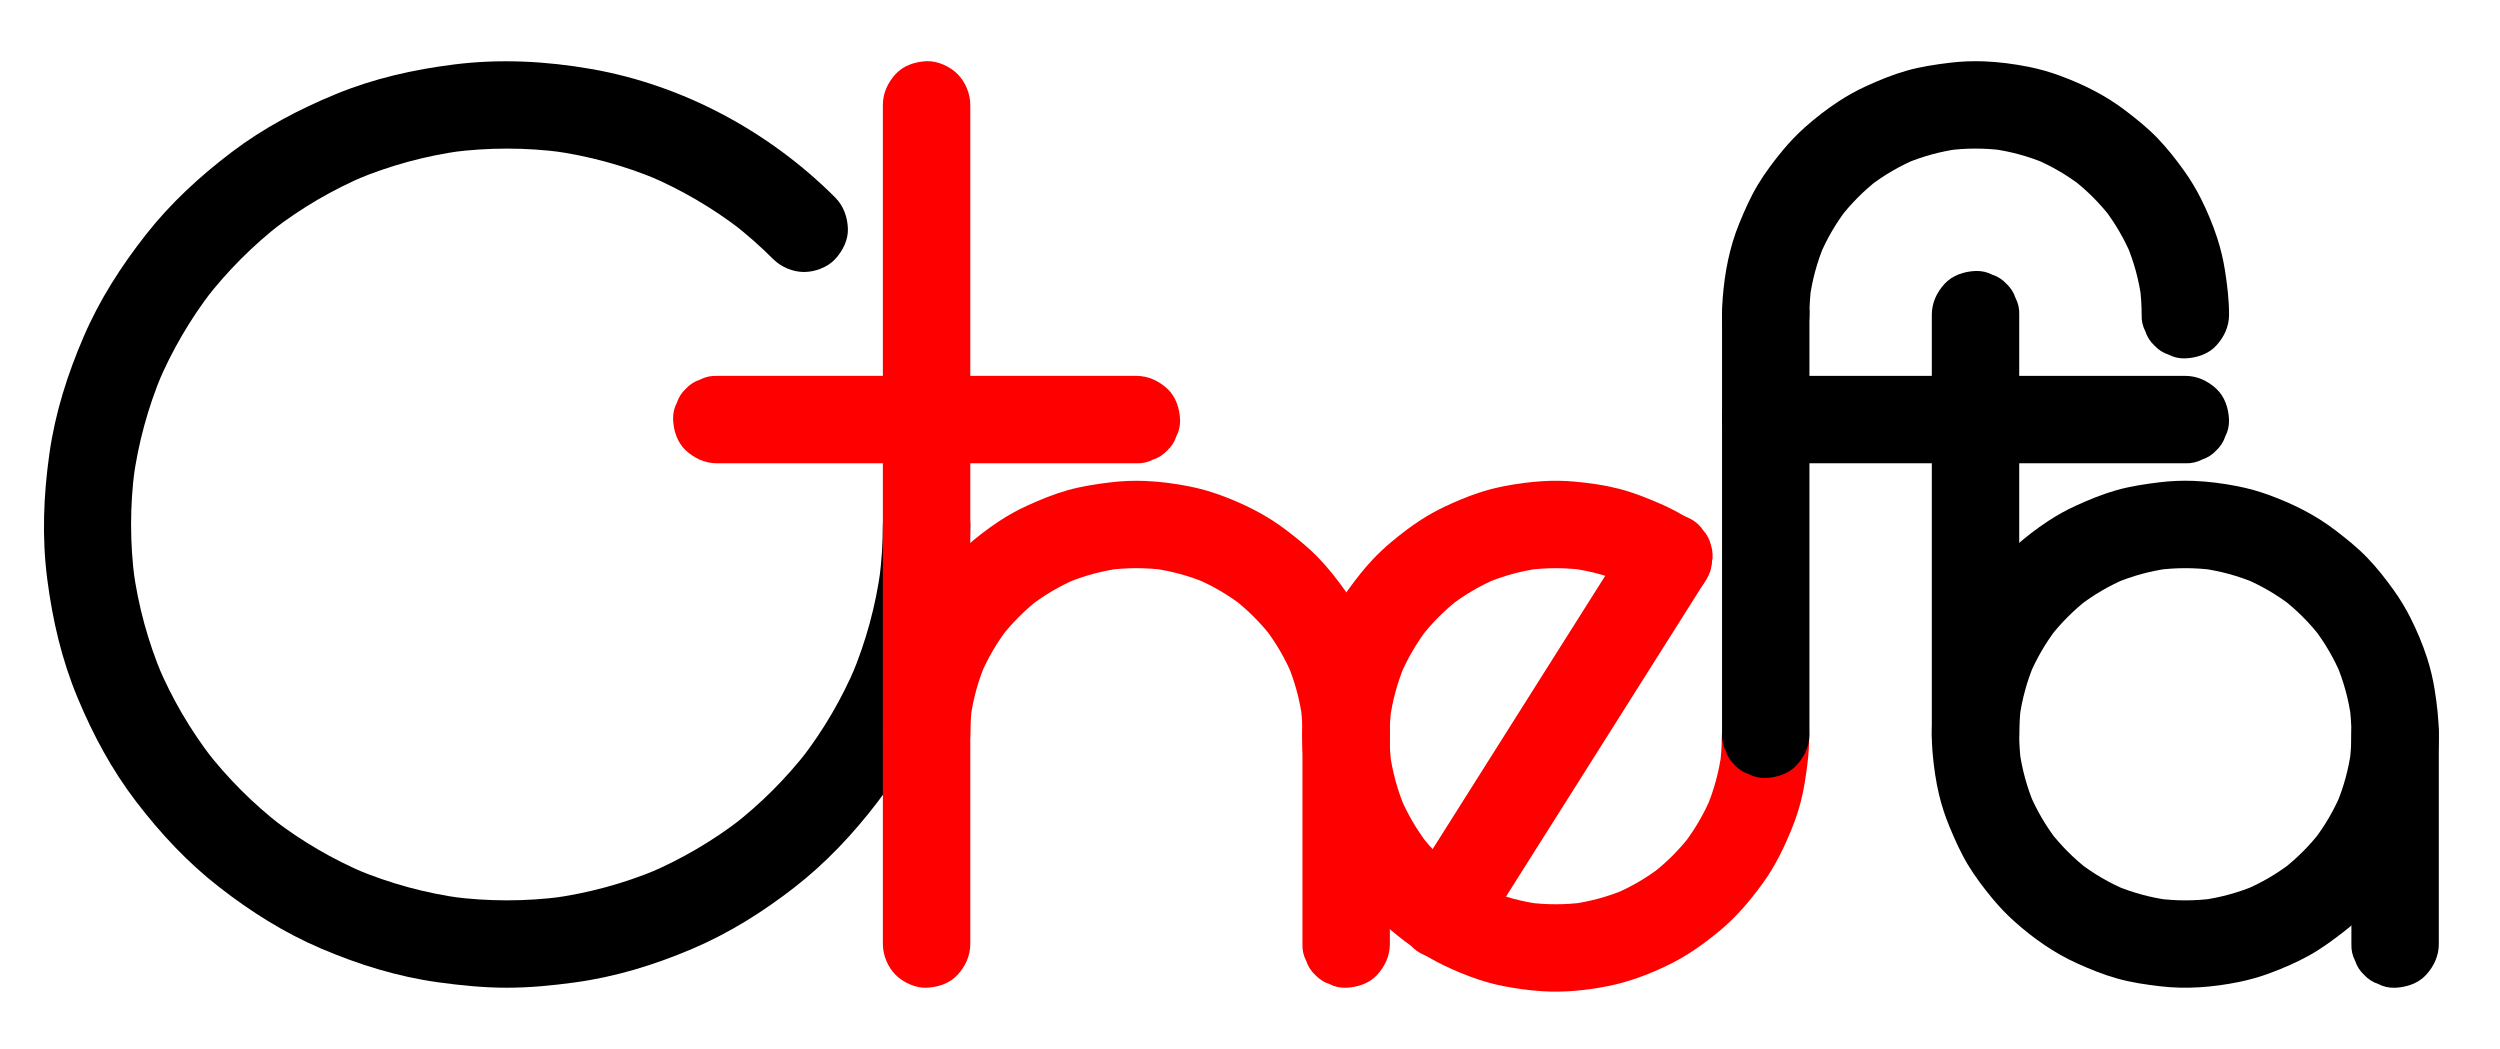
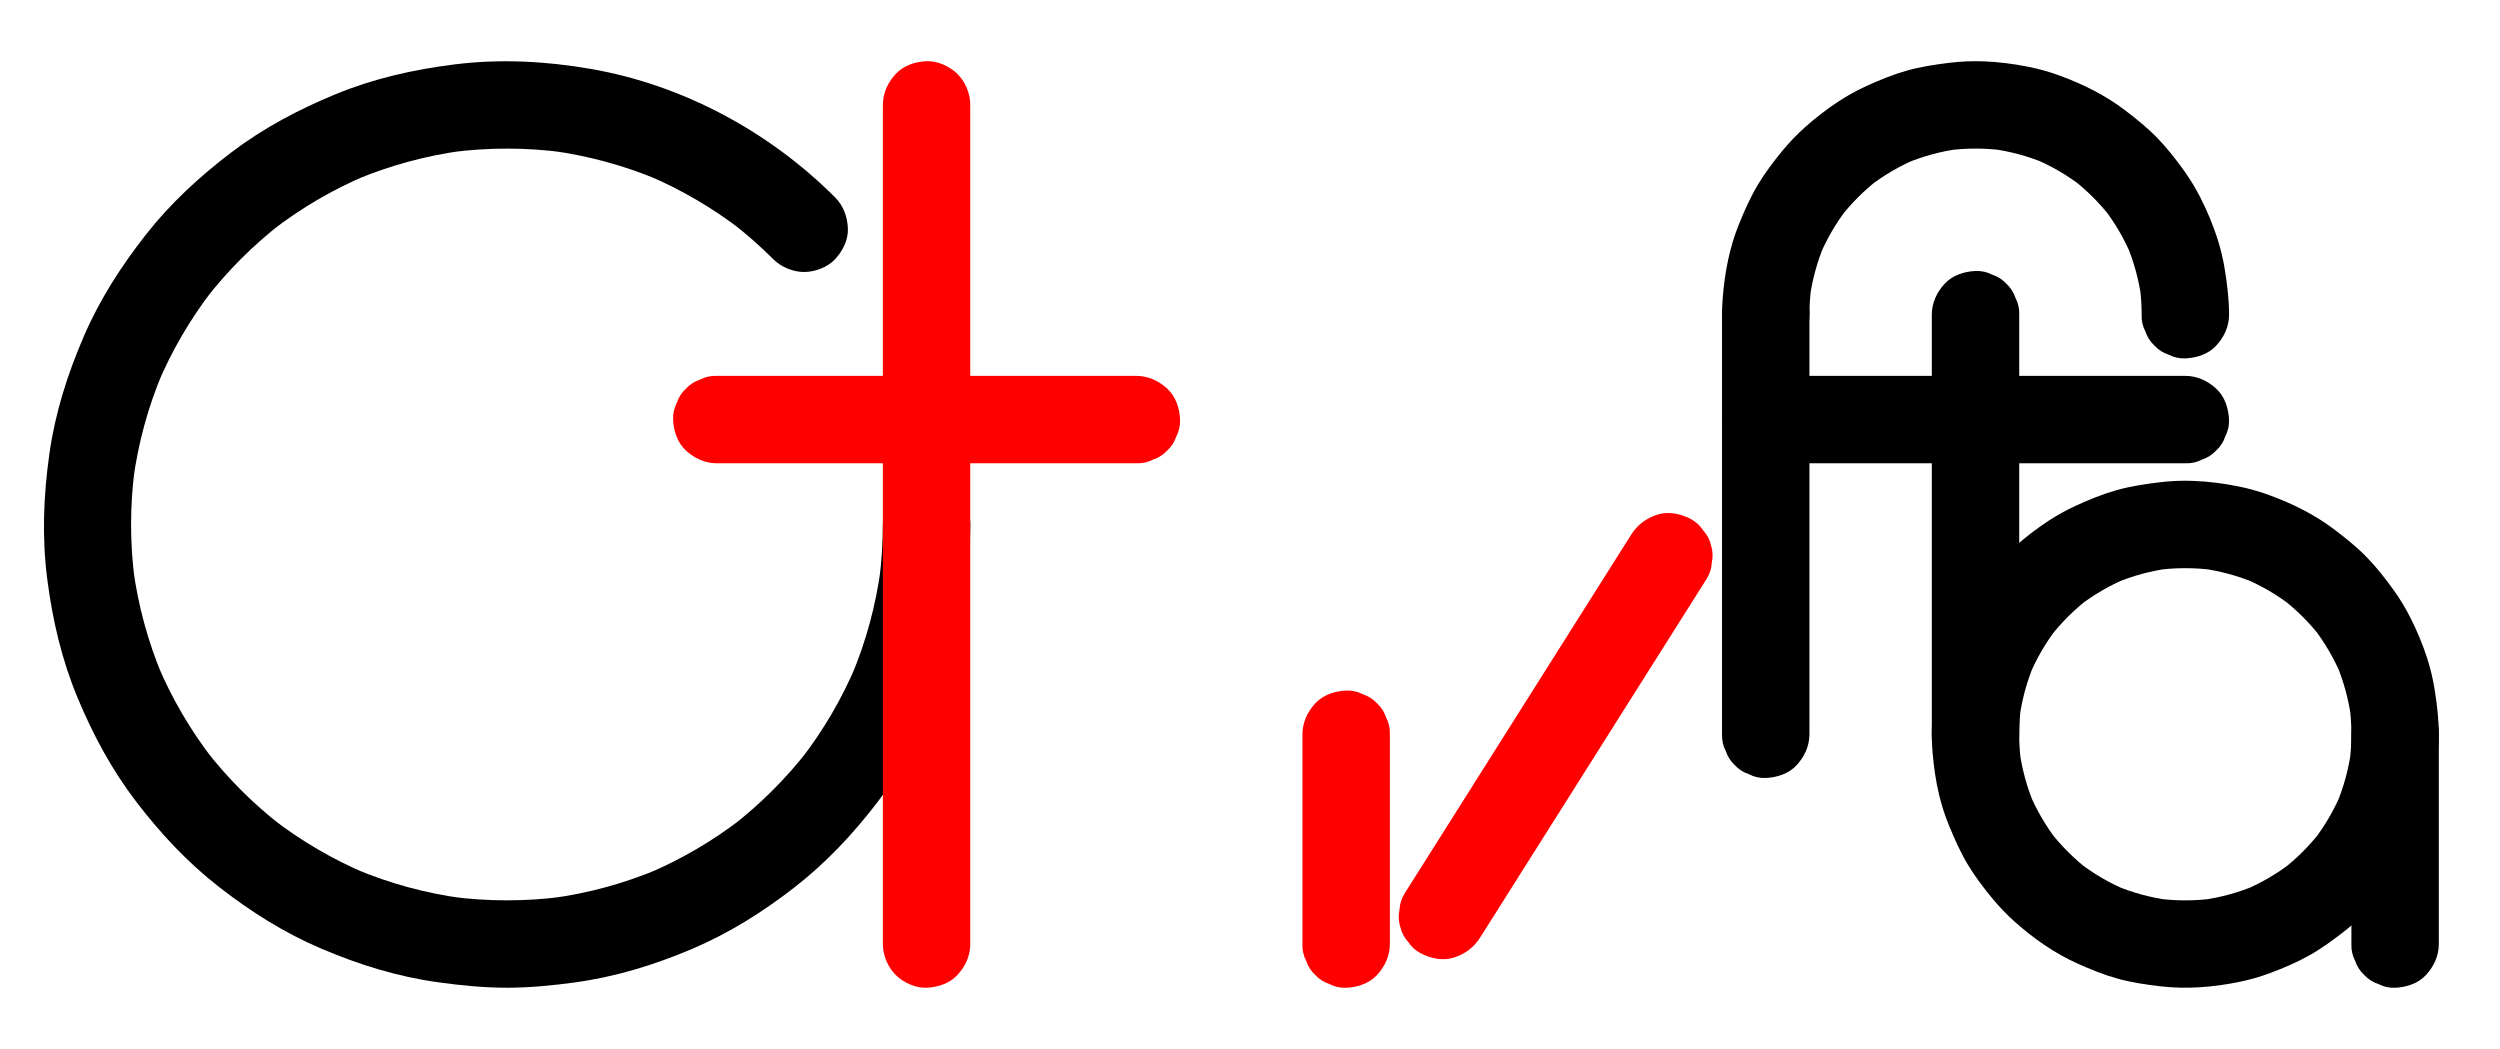
<svg xmlns="http://www.w3.org/2000/svg" id="Layer_1" x="0px" y="0px" viewBox="0 0 1287 540" style="enable-background:new 0 0 1287 540;" xml:space="preserve">
  <style type="text/css">	.st0{fill:#FF0000;}</style>
  <g>
    <g>
      <path d="M454.5,270c-0.01,9.64-0.65,19.26-1.91,28.82c0.27-1.99,0.54-3.99,0.8-5.98c-2.55,18.9-7.57,37.4-14.96,54.99   c0.76-1.79,1.51-3.58,2.27-5.37c-7.26,17.17-16.71,33.34-28.09,48.1c1.17-1.52,2.35-3.04,3.52-4.55   c-11.34,14.64-24.5,27.8-39.14,39.14c1.52-1.17,3.04-2.35,4.55-3.52c-14.77,11.37-30.94,20.83-48.1,28.09   c1.79-0.76,3.58-1.51,5.37-2.27c-17.59,7.38-36.09,12.41-54.99,14.96c1.99-0.27,3.99-0.54,5.98-0.8   c-19.12,2.52-38.52,2.52-57.64,0c1.99,0.27,3.99,0.54,5.98,0.8c-18.9-2.55-37.4-7.57-54.99-14.96c1.79,0.76,3.58,1.51,5.37,2.27   c-17.17-7.26-33.34-16.71-48.1-28.09c1.52,1.17,3.04,2.35,4.55,3.52c-14.64-11.34-27.8-24.5-39.14-39.14   c1.17,1.52,2.35,3.04,3.52,4.55c-11.37-14.77-20.83-30.94-28.09-48.1c0.76,1.79,1.51,3.58,2.27,5.37   c-7.38-17.59-12.41-36.09-14.96-54.99c0.27,1.99,0.54,3.99,0.8,5.98c-2.52-19.12-2.52-38.52,0-57.64   c-0.27,1.99-0.54,3.99-0.8,5.98c2.55-18.9,7.57-37.4,14.96-54.99c-0.76,1.79-1.51,3.58-2.27,5.37   c7.26-17.17,16.71-33.34,28.09-48.1c-1.17,1.52-2.35,3.04-3.52,4.55c11.34-14.64,24.5-27.8,39.14-39.14   c-1.52,1.17-3.04,2.35-4.55,3.52c14.77-11.37,30.94-20.83,48.1-28.09c-1.79,0.76-3.58,1.51-5.37,2.27   c17.59-7.38,36.09-12.41,54.99-14.96c-1.99,0.27-3.99,0.54-5.98,0.8c19.19-2.53,38.66-2.52,57.85,0.03   c-1.99-0.27-3.99-0.54-5.98-0.8c18.88,2.57,37.35,7.6,54.91,14.98c-1.79-0.76-3.58-1.51-5.37-2.27   c17.14,7.27,33.28,16.71,48.03,28.08c-1.52-1.17-3.04-2.35-4.55-3.52c7.39,5.73,14.41,11.92,21.03,18.54   c4.08,4.08,10.14,6.59,15.91,6.59c5.52,0,12.11-2.45,15.91-6.59c3.94-4.29,6.86-9.92,6.59-15.91c-0.27-5.97-2.28-11.6-6.59-15.91   c-33.86-33.87-78.32-57.87-125.62-66.11c-23.26-4.05-46.88-5.27-70.34-2.34c-21.04,2.63-41.5,7.23-61.15,15.33   c-19.13,7.88-37.22,17.44-53.72,29.98c-16.34,12.42-31.29,26.17-43.99,42.35c-12.74,16.24-23.79,33.42-31.97,52.41   c-8.35,19.38-14.69,39.25-17.66,60.19c-3.06,21.6-3.92,43.11-1.12,64.79c2.72,21.03,7.44,41.41,15.62,61.03   c7.96,19.1,17.62,37.1,30.23,53.56c12.49,16.31,26.31,31.14,42.55,43.79c16.3,12.7,33.53,23.61,52.58,31.73   c19.44,8.29,39.33,14.48,60.31,17.37c11.77,1.62,23.5,2.79,35.39,2.79c11.69,0,23.23-1.14,34.8-2.71   c21-2.86,40.9-8.96,60.37-17.23c19.07-8.09,36.32-18.93,52.66-31.6c16.27-12.63,30.13-27.39,42.65-43.69   c12.64-16.45,22.36-34.38,30.35-53.48c8.21-19.61,13.01-39.94,15.76-60.97c1.25-9.56,1.89-19.18,1.91-28.82   c0.01-5.76-2.52-11.84-6.59-15.91c-3.9-3.9-10.31-6.84-15.91-6.59c-5.82,0.26-11.85,2.17-15.91,6.59   C457.05,258.5,454.51,263.9,454.5,270L454.5,270z" />
    </g>
  </g>
  <g>
    <g>
      <path class="st0" d="M454.5,54c0,3.88,0,7.76,0,11.63c0,10.46,0,20.92,0,31.38c0,15.51,0,31.01,0,46.52c0,18.92,0,37.84,0,56.75   c0,20.65,0,41.3,0,61.94c0,20.98,0,41.97,0,62.95c0,19.43,0,38.87,0,58.3c0,16.48,0,32.96,0,49.44c0,11.85,0,23.7,0,35.55   c0,5.6-0.04,11.2,0,16.8c0,0.24,0,0.49,0,0.73c0,5.77,2.51,11.83,6.59,15.91c3.9,3.9,10.31,6.84,15.91,6.59   c5.82-0.26,11.85-2.17,15.91-6.59c4.04-4.4,6.59-9.81,6.59-15.91c0-3.88,0-7.76,0-11.63c0-10.46,0-20.92,0-31.38   c0-15.51,0-31.01,0-46.52c0-18.92,0-37.84,0-56.75c0-20.65,0-41.3,0-61.94c0-20.98,0-41.97,0-62.95c0-19.43,0-38.87,0-58.3   c0-16.48,0-32.96,0-49.44c0-11.85,0-23.7,0-35.55c0-5.6,0.04-11.2,0-16.8c0-0.24,0-0.49,0-0.73c0-5.77-2.51-11.83-6.59-15.91   c-3.9-3.9-10.31-6.84-15.91-6.59c-5.82,0.26-11.85,2.17-15.91,6.59C457.05,42.49,454.5,47.9,454.5,54L454.5,54z" />
    </g>
  </g>
  <g>
    <g>
-       <path class="st0" d="M499.5,378c0.01-4.87,0.33-9.74,0.97-14.57c-0.27,1.99-0.54,3.99-0.8,5.98c1.28-9.36,3.77-18.52,7.42-27.24   c-0.76,1.79-1.51,3.58-2.27,5.37c3.63-8.61,8.36-16.72,14.06-24.12c-1.17,1.52-2.35,3.04-3.52,4.55   c5.68-7.34,12.28-13.93,19.62-19.62c-1.52,1.17-3.04,2.35-4.55,3.52c7.41-5.7,15.51-10.43,24.12-14.06   c-1.79,0.76-3.58,1.51-5.37,2.27c8.72-3.65,17.88-6.14,27.24-7.42c-1.99,0.27-3.99,0.54-5.98,0.8c9.67-1.29,19.47-1.29,29.14,0   c-1.99-0.27-3.99-0.54-5.98-0.8c9.36,1.28,18.52,3.77,27.24,7.42c-1.79-0.76-3.58-1.51-5.37-2.27   c8.61,3.63,16.72,8.36,24.12,14.06c-1.52-1.17-3.04-2.35-4.55-3.52c7.34,5.68,13.93,12.28,19.62,19.62   c-1.17-1.52-2.35-3.04-3.52-4.55c5.7,7.41,10.43,15.51,14.06,24.12c-0.76-1.79-1.51-3.58-2.27-5.37   c3.65,8.72,6.14,17.88,7.42,27.24c-0.27-1.99-0.54-3.99-0.8-5.98c0.64,4.83,0.97,9.7,0.97,14.57c-0.12,3.1,0.53,5.99,1.94,8.67   c0.91,2.79,2.46,5.2,4.65,7.24c2.04,2.19,4.45,3.74,7.24,4.65c2.68,1.41,5.57,2.05,8.67,1.94c5.82-0.26,11.85-2.17,15.91-6.59   c4.04-4.4,6.6-9.82,6.59-15.91c-0.01-7.7-0.93-15.33-2.13-22.93c-0.88-5.57-2.19-11.07-3.93-16.43c-2.27-7-5.15-13.86-8.45-20.43   c-2.49-4.95-5.36-9.71-8.57-14.21c-4.21-5.9-8.73-11.66-13.76-16.88c-5.07-5.26-10.7-9.76-16.5-14.2   c-10.25-7.85-21.77-13.55-33.86-18c-5.26-1.94-10.68-3.46-16.18-4.55c-7.47-1.48-15.12-2.48-22.73-2.78   c-5.87-0.23-11.76,0-17.6,0.71c-7.53,0.92-14.99,2.02-22.3,4.09c-7.11,2.02-13.99,4.84-20.7,7.91c-5,2.28-9.82,4.95-14.41,7.97   c-6.06,3.98-11.86,8.47-17.27,13.3c-4.06,3.63-7.85,7.58-11.33,11.78c-4.62,5.6-9.05,11.43-12.8,17.66   c-3.84,6.37-6.79,13.11-9.61,19.97c-5.03,12.23-7.51,25.31-8.54,38.46c-0.22,2.85-0.33,5.71-0.33,8.56   c-0.12,3.1,0.53,5.99,1.94,8.67c0.91,2.79,2.46,5.2,4.65,7.24c2.04,2.19,4.45,3.74,7.24,4.65c2.68,1.41,5.57,2.05,8.67,1.94   c5.82-0.26,11.85-2.17,15.91-6.59C496.95,389.5,499.49,384.1,499.5,378L499.5,378z" />
-     </g>
+       </g>
  </g>
  <g>
    <g>
      <path class="st0" d="M715.5,486c0-3.58,0-7.16,0-10.74c0-8.6,0-17.2,0-25.79c0-10.4,0-20.8,0-31.21c0-8.99,0-17.98,0-26.98   c0-4.37,0.04-8.74,0-13.1c0-0.06,0-0.12,0-0.18c0.12-3.1-0.53-5.99-1.94-8.67c-0.91-2.79-2.46-5.2-4.65-7.24   c-2.04-2.19-4.45-3.74-7.24-4.65c-2.68-1.41-5.57-2.05-8.67-1.94c-5.82,0.26-11.85,2.17-15.91,6.59   c-4.04,4.4-6.59,9.81-6.59,15.91c0,3.58,0,7.16,0,10.74c0,8.6,0,17.2,0,25.79c0,10.4,0,20.8,0,31.21c0,8.99,0,17.98,0,26.98   c0,4.37-0.04,8.74,0,13.1c0,0.06,0,0.12,0,0.18c-0.12,3.1,0.53,5.99,1.94,8.67c0.91,2.79,2.46,5.2,4.65,7.24   c2.04,2.19,4.45,3.74,7.24,4.65c2.68,1.41,5.57,2.05,8.67,1.94c5.82-0.26,11.85-2.17,15.91-6.59   C712.95,497.51,715.5,492.1,715.5,486L715.5,486z" />
    </g>
  </g>
  <g>
    <g>
-       <path class="st0" d="M886.39,379.01c-0.01,4.9-0.33,9.79-0.97,14.65c0.27-1.99,0.54-3.99,0.8-5.98   c-1.3,9.63-3.85,19.05-7.62,28.01c0.76-1.79,1.51-3.58,2.27-5.37c-3.65,8.63-8.4,16.76-14.1,24.19c1.17-1.52,2.35-3.04,3.52-4.55   c-5.75,7.44-12.42,14.12-19.86,19.86c1.52-1.17,3.04-2.35,4.55-3.52c-7.31,5.62-15.31,10.29-23.8,13.89   c1.79-0.76,3.58-1.51,5.37-2.27c-8.68,3.65-17.81,6.15-27.14,7.43c1.99-0.27,3.99-0.54,5.98-0.8c-9.63,1.29-19.4,1.29-29.03,0   c1.99,0.27,3.99,0.54,5.98,0.8c-9.33-1.28-18.46-3.78-27.14-7.43c1.79,0.76,3.58,1.51,5.37,2.27c-8.49-3.6-16.49-8.28-23.8-13.89   c1.52,1.17,3.04,2.35,4.55,3.52c-7.44-5.75-14.11-12.43-19.86-19.86c1.17,1.52,2.35,3.04,3.52,4.55   c-5.71-7.43-10.45-15.56-14.1-24.19c0.76,1.79,1.51,3.58,2.27,5.37c-3.76-8.96-6.32-18.38-7.62-28.01   c0.27,1.99,0.54,3.99,0.8,5.98c-1.28-9.72-1.28-19.58,0-29.3c-0.27,1.99-0.54,3.99-0.8,5.98c1.3-9.63,3.85-19.05,7.62-28.01   c-0.76,1.79-1.51,3.58-2.27,5.37c3.65-8.63,8.4-16.76,14.1-24.19c-1.17,1.52-2.35,3.04-3.52,4.55   c5.75-7.44,12.42-14.12,19.86-19.86c-1.52,1.17-3.04,2.35-4.55,3.52c7.31-5.62,15.31-10.29,23.8-13.89   c-1.79,0.76-3.58,1.51-5.37,2.27c8.68-3.65,17.81-6.15,27.14-7.43c-1.99,0.27-3.99,0.54-5.98,0.8c9.6-1.29,19.34-1.29,28.94-0.01   c-1.99-0.27-3.99-0.54-5.98-0.8c9.42,1.29,18.62,3.81,27.38,7.5c-1.79-0.76-3.58-1.51-5.37-2.27c5.63,2.4,11.04,5.27,16.19,8.57   c2.58,1.64,5.37,2.53,8.37,2.67c2.99,0.67,5.98,0.54,8.97-0.4c2.93-0.7,5.48-2.04,7.65-4.03c2.45-1.59,4.38-3.69,5.8-6.31   c2.76-5.22,4.14-11.55,2.27-17.34c-0.76-1.79-1.51-3.58-2.27-5.37c-2-3.38-4.69-6.07-8.07-8.07c-4.91-3.15-10.06-5.92-15.42-8.24   c-6.97-3.02-13.95-5.84-21.32-7.73c-7.49-1.92-15.24-3.02-22.94-3.71c-5.42-0.49-10.88-0.56-16.31-0.23   c-6.67,0.41-13.36,1.3-19.91,2.57c-4.51,0.88-8.96,2.05-13.32,3.5c-6.03,2.01-11.94,4.5-17.67,7.24   c-4.11,1.96-8.09,4.19-11.91,6.66c-5.32,3.43-10.38,7.32-15.24,11.38c-3.43,2.87-6.69,5.94-9.75,9.21   c-4.29,4.59-8.18,9.58-11.88,14.64c-2.69,3.68-5.16,7.52-7.37,11.5c-3.13,5.63-5.65,11.54-8.06,17.5   c-1.72,4.26-3.17,8.63-4.34,13.07c-1.68,6.38-2.59,12.85-3.45,19.38c-0.63,4.8-0.96,9.63-0.97,14.47   c-0.01,4.84,0.3,9.68,0.92,14.48c0.84,6.54,1.75,13.01,3.41,19.4c1.15,4.45,2.59,8.82,4.3,13.09c2.41,6.02,4.96,11.99,8.1,17.67   c2.18,3.94,4.61,7.74,7.26,11.38c3.69,5.07,7.58,10.07,11.85,14.67c3.05,3.28,6.29,6.36,9.72,9.24c4.89,4.1,9.99,8.03,15.35,11.5   c3.77,2.44,7.7,4.65,11.75,6.6c5.72,2.76,11.63,5.24,17.65,7.27c4.41,1.48,8.91,2.68,13.47,3.57c6.5,1.27,13.12,2.16,19.73,2.59   c11.31,0.73,22.76-0.42,33.85-2.62c10.86-2.15,21.32-6.13,31.26-10.96c9.72-4.72,18.54-11.02,26.81-17.96   c8.37-7.03,15.37-15.34,21.77-24.18c6.43-8.89,11.1-18.62,15.17-28.78c1.75-4.37,3.21-8.85,4.38-13.41   c1.64-6.39,2.54-12.88,3.37-19.41c0.59-4.63,0.87-9.3,0.88-13.96c0.12-3.1-0.53-5.99-1.94-8.67c-0.91-2.79-2.46-5.2-4.65-7.24   c-2.04-2.19-4.45-3.74-7.24-4.65c-2.68-1.41-5.57-2.05-8.67-1.94c-5.82,0.26-11.85,2.17-15.91,6.59   C888.94,367.51,886.4,372.91,886.39,379.01L886.39,379.01z" />
-     </g>
+       </g>
  </g>
  <g>
    <g>
      <path d="M931.5,378c0-1.92,0-3.85,0-5.77c0-5.24,0-10.47,0-15.71c0-7.75,0-15.49,0-23.24c0-9.45,0-18.9,0-28.35   c0-10.35,0-20.71,0-31.06c0-10.45,0-20.9,0-31.35c0-9.75,0-19.49,0-29.24c0-8.24,0-16.47,0-24.71c0-5.93,0-11.85,0-17.78   c0-2.81,0.01-5.62,0-8.43c0-0.12,0-0.24,0-0.36c0.12-3.1-0.53-5.99-1.94-8.67c-0.91-2.79-2.46-5.2-4.65-7.24   c-2.04-2.19-4.45-3.74-7.24-4.65c-2.68-1.41-5.57-2.05-8.67-1.94c-5.82,0.26-11.85,2.17-15.91,6.59   c-4.04,4.4-6.59,9.81-6.59,15.91c0,1.92,0,3.85,0,5.77c0,5.24,0,10.47,0,15.71c0,7.75,0,15.49,0,23.24c0,9.45,0,18.9,0,28.35   c0,10.35,0,20.71,0,31.06c0,10.45,0,20.9,0,31.35c0,9.75,0,19.49,0,29.24c0,8.24,0,16.47,0,24.71c0,5.93,0,11.85,0,17.78   c0,2.81-0.01,5.62,0,8.43c0,0.12,0,0.24,0,0.36c-0.12,3.1,0.53,5.99,1.94,8.67c0.91,2.79,2.46,5.2,4.65,7.24   c2.04,2.19,4.45,3.74,7.24,4.65c2.68,1.41,5.57,2.05,8.67,1.94c5.82-0.26,11.85-2.17,15.91-6.59   C928.95,389.51,931.5,384.1,931.5,378L931.5,378z" />
    </g>
  </g>
  <g>
    <g>
      <path d="M931.5,162c0.01-4.87,0.33-9.74,0.97-14.57c-0.27,1.99-0.54,3.99-0.8,5.98c1.28-9.36,3.77-18.52,7.42-27.24   c-0.76,1.79-1.51,3.58-2.27,5.37c3.63-8.61,8.36-16.72,14.06-24.12c-1.17,1.52-2.35,3.04-3.52,4.55   c5.68-7.34,12.28-13.93,19.62-19.62c-1.52,1.17-3.04,2.35-4.55,3.52c7.41-5.7,15.51-10.43,24.12-14.06   c-1.79,0.76-3.58,1.51-5.37,2.27c8.72-3.65,17.88-6.14,27.24-7.42c-1.99,0.27-3.99,0.54-5.98,0.8c9.67-1.29,19.47-1.29,29.14,0   c-1.99-0.27-3.99-0.54-5.98-0.8c9.36,1.28,18.52,3.77,27.24,7.42c-1.79-0.76-3.58-1.51-5.37-2.27   c8.61,3.63,16.72,8.36,24.12,14.06c-1.52-1.17-3.04-2.35-4.55-3.52c7.34,5.68,13.93,12.28,19.62,19.62   c-1.17-1.52-2.35-3.04-3.52-4.55c5.7,7.41,10.43,15.51,14.06,24.12c-0.76-1.79-1.51-3.58-2.27-5.37   c3.65,8.72,6.14,17.88,7.42,27.24c-0.27-1.99-0.54-3.99-0.8-5.98c0.64,4.83,0.97,9.7,0.97,14.57c-0.12,3.1,0.53,5.99,1.94,8.67   c0.91,2.79,2.46,5.2,4.65,7.24c2.04,2.19,4.45,3.74,7.24,4.65c2.68,1.41,5.57,2.05,8.67,1.94c5.82-0.26,11.85-2.17,15.91-6.59   c4.04-4.4,6.6-9.82,6.59-15.91c-0.01-7.7-0.93-15.33-2.13-22.93c-0.88-5.57-2.19-11.07-3.93-16.43c-2.27-7-5.15-13.86-8.45-20.43   c-2.49-4.95-5.36-9.71-8.57-14.21c-4.21-5.9-8.73-11.66-13.76-16.88c-5.07-5.26-10.7-9.76-16.5-14.2   c-10.25-7.85-21.77-13.55-33.86-18c-5.26-1.94-10.68-3.46-16.18-4.55c-7.47-1.48-15.12-2.48-22.73-2.78   c-5.87-0.23-11.76,0-17.6,0.71c-7.53,0.92-14.99,2.02-22.3,4.09c-7.11,2.02-13.99,4.84-20.7,7.91c-5,2.28-9.82,4.95-14.41,7.97   c-6.06,3.98-11.86,8.47-17.27,13.3c-4.06,3.64-7.85,7.58-11.33,11.78c-4.62,5.6-9.05,11.43-12.8,17.66   c-3.84,6.37-6.79,13.11-9.61,19.97c-5.03,12.23-7.51,25.3-8.54,38.46c-0.22,2.85-0.33,5.71-0.33,8.56   c-0.12,3.1,0.53,5.99,1.94,8.67c0.91,2.79,2.46,5.2,4.65,7.24c2.04,2.19,4.45,3.74,7.24,4.65c2.68,1.41,5.57,2.05,8.67,1.94   c5.82-0.26,11.85-2.17,15.91-6.59C928.95,173.5,931.49,168.1,931.5,162L931.5,162z" />
    </g>
  </g>
  <g>
    <g>
      <path class="st0" d="M839.7,275.3c-1.04,1.65-2.08,3.29-3.12,4.94c-2.83,4.48-5.66,8.97-8.49,13.45   c-4.19,6.63-8.37,13.26-12.56,19.89c-5.09,8.05-10.17,16.11-15.26,24.16c-5.59,8.86-11.18,17.71-16.78,26.57   c-5.64,8.94-11.29,17.88-16.93,26.82c-5.24,8.3-10.49,16.61-15.73,24.91c-4.45,7.05-8.9,14.09-13.35,21.14   c-3.2,5.07-6.4,10.13-9.6,15.2c-1.51,2.4-3.04,4.78-4.54,7.19c-0.06,0.1-0.13,0.2-0.19,0.31c-1.64,2.58-2.53,5.37-2.67,8.37   c-0.67,2.99-0.54,5.98,0.4,8.97c0.7,2.93,2.04,5.48,4.03,7.65c1.59,2.45,3.69,4.38,6.31,5.8c5.22,2.76,11.55,4.14,17.34,2.27   c5.69-1.84,10.22-5.23,13.45-10.34c1.04-1.65,2.08-3.29,3.12-4.94c2.83-4.48,5.66-8.97,8.49-13.45   c4.19-6.63,8.37-13.26,12.56-19.89c5.09-8.05,10.17-16.11,15.26-24.16c5.59-8.86,11.18-17.71,16.78-26.57   c5.64-8.94,11.29-17.88,16.93-26.82c5.24-8.3,10.49-16.61,15.73-24.91c4.45-7.05,8.9-14.09,13.35-21.14   c3.2-5.07,6.4-10.13,9.6-15.2c1.51-2.4,3.04-4.78,4.54-7.19c0.06-0.1,0.13-0.2,0.19-0.31c1.64-2.58,2.53-5.37,2.67-8.37   c0.67-2.99,0.54-5.98-0.4-8.97c-0.7-2.93-2.04-5.48-4.03-7.65c-1.59-2.45-3.69-4.38-6.31-5.8c-5.22-2.76-11.55-4.14-17.34-2.27   C847.45,266.8,842.93,270.19,839.7,275.3L839.7,275.3z" />
    </g>
  </g>
  <g>
    <g>
      <path d="M994.5,162c0,1.92,0,3.85,0,5.77c0,5.24,0,10.47,0,15.71c0,7.75,0,15.49,0,23.24c0,9.45,0,18.9,0,28.35   c0,10.35,0,20.71,0,31.06c0,10.45,0,20.9,0,31.35c0,9.75,0,19.49,0,29.24c0,8.24,0,16.47,0,24.71c0,5.93,0,11.85,0,17.78   c0,2.81-0.01,5.62,0,8.43c0,0.12,0,0.24,0,0.36c-0.12,3.1,0.53,5.99,1.94,8.67c0.91,2.79,2.46,5.2,4.65,7.24   c2.04,2.19,4.45,3.74,7.24,4.65c2.68,1.41,5.57,2.05,8.67,1.94c5.82-0.26,11.85-2.17,15.91-6.59c4.04-4.4,6.59-9.81,6.59-15.91   c0-1.92,0-3.85,0-5.77c0-5.24,0-10.47,0-15.71c0-7.75,0-15.49,0-23.24c0-9.45,0-18.9,0-28.35c0-10.35,0-20.71,0-31.06   c0-10.45,0-20.9,0-31.35c0-9.75,0-19.49,0-29.24c0-8.24,0-16.47,0-24.71c0-5.93,0-11.85,0-17.78c0-2.81,0.01-5.62,0-8.43   c0-0.12,0-0.24,0-0.36c0.12-3.1-0.53-5.99-1.94-8.67c-0.91-2.79-2.46-5.2-4.65-7.24c-2.04-2.19-4.45-3.74-7.24-4.65   c-2.68-1.41-5.57-2.05-8.67-1.94c-5.82,0.26-11.85,2.17-15.91,6.59C997.05,150.49,994.5,155.9,994.5,162L994.5,162z" />
    </g>
  </g>
  <g>
    <g>
      <path d="M1255.5,378c-0.01-7.7-0.93-15.33-2.13-22.93c-0.88-5.57-2.19-11.07-3.93-16.43c-2.29-7.05-5.19-13.96-8.53-20.58   c-2.47-4.9-5.31-9.6-8.5-14.07c-4.21-5.9-8.73-11.66-13.76-16.88c-5.07-5.26-10.7-9.76-16.5-14.2   c-10.25-7.85-21.77-13.55-33.86-18c-5.32-1.96-10.79-3.49-16.35-4.59c-7.47-1.47-15.12-2.47-22.74-2.76   c-5.81-0.22-11.65,0.01-17.42,0.72c-7.53,0.92-14.99,2.02-22.3,4.09c-7.11,2.02-13.99,4.84-20.7,7.91   c-5,2.28-9.82,4.95-14.41,7.97c-6.1,4.01-11.95,8.53-17.39,13.41c-4.06,3.64-7.84,7.59-11.31,11.8   c-4.62,5.61-9.04,11.44-12.78,17.67c-3.8,6.33-6.73,13.02-9.53,19.83c-5.03,12.23-7.51,25.3-8.54,38.46   c-0.46,5.87-0.45,11.78,0.04,17.65c0.63,7.54,1.69,15.14,3.48,22.51c1.32,5.42,3.07,10.74,5.21,15.89   c2.83,6.81,5.77,13.48,9.59,19.8c3.77,6.21,8.2,12.05,12.84,17.63c3.49,4.19,7.29,8.12,11.36,11.75   c9.55,8.49,20.21,15.99,31.89,21.26c6.74,3.04,13.6,5.85,20.73,7.84c7.31,2.04,14.79,3.13,22.32,4.01   c13.37,1.57,26.98,0.46,40.15-2.2c5.55-1.12,11.01-2.68,16.31-4.66c6.87-2.56,13.68-5.5,20.09-9.07   c6.4-3.57,12.19-7.88,17.98-12.37c4.31-3.35,8.38-6.99,12.15-10.93c5.01-5.24,9.53-11.01,13.71-16.93   c3.16-4.48,5.99-9.2,8.44-14.11c5.83-11.69,10.34-24.13,12.32-37.07C1254.59,392.98,1255.49,385.53,1255.5,378   c0.12-3.1-0.53-5.99-1.94-8.67c-0.91-2.79-2.46-5.2-4.65-7.24c-2.04-2.19-4.45-3.74-7.24-4.65c-2.68-1.41-5.57-2.05-8.67-1.94   c-5.82,0.26-11.85,2.17-15.91,6.59c-4.04,4.41-6.58,9.81-6.59,15.91c-0.01,4.87-0.33,9.74-0.97,14.57   c0.27-1.99,0.54-3.99,0.8-5.98c-1.28,9.36-3.77,18.52-7.42,27.24c0.76-1.79,1.51-3.58,2.27-5.37   c-3.63,8.61-8.36,16.72-14.06,24.12c1.17-1.52,2.35-3.04,3.52-4.55c-5.68,7.34-12.28,13.93-19.62,19.62   c1.52-1.17,3.04-2.35,4.55-3.52c-7.41,5.7-15.51,10.43-24.12,14.06c1.79-0.76,3.58-1.51,5.37-2.27   c-8.72,3.65-17.88,6.14-27.24,7.42c1.99-0.27,3.99-0.54,5.98-0.8c-9.67,1.29-19.47,1.29-29.14,0c1.99,0.27,3.99,0.54,5.98,0.8   c-9.36-1.28-18.52-3.77-27.24-7.42c1.79,0.76,3.58,1.51,5.37,2.27c-8.61-3.63-16.72-8.36-24.12-14.06   c1.52,1.17,3.04,2.35,4.55,3.52c-7.34-5.68-13.93-12.28-19.62-19.62c1.17,1.52,2.35,3.04,3.52,4.55   c-5.7-7.41-10.43-15.51-14.06-24.12c0.76,1.79,1.51,3.58,2.27,5.37c-3.65-8.72-6.14-17.88-7.42-27.24   c0.27,1.99,0.54,3.99,0.8,5.98c-1.29-9.67-1.29-19.47,0-29.14c-0.27,1.99-0.54,3.99-0.8,5.98c1.28-9.36,3.77-18.52,7.42-27.24   c-0.76,1.79-1.51,3.58-2.27,5.37c3.63-8.61,8.36-16.72,14.06-24.12c-1.17,1.52-2.35,3.04-3.52,4.55   c5.68-7.34,12.28-13.93,19.62-19.62c-1.52,1.17-3.04,2.35-4.55,3.52c7.41-5.7,15.51-10.43,24.12-14.06   c-1.79,0.76-3.58,1.51-5.37,2.27c8.72-3.65,17.88-6.14,27.24-7.42c-1.99,0.27-3.99,0.54-5.98,0.8c9.67-1.29,19.47-1.29,29.14,0   c-1.99-0.27-3.99-0.54-5.98-0.8c9.36,1.28,18.52,3.77,27.24,7.42c-1.79-0.76-3.58-1.51-5.37-2.27   c8.61,3.63,16.72,8.36,24.12,14.06c-1.52-1.17-3.04-2.35-4.55-3.52c7.34,5.68,13.93,12.28,19.62,19.62   c-1.17-1.52-2.35-3.04-3.52-4.55c5.7,7.41,10.43,15.51,14.06,24.12c-0.76-1.79-1.51-3.58-2.27-5.37   c3.65,8.72,6.14,17.88,7.42,27.24c-0.27-1.99-0.54-3.99-0.8-5.98c0.64,4.83,0.97,9.7,0.97,14.57c-0.12,3.1,0.53,5.99,1.94,8.67   c0.91,2.79,2.46,5.2,4.65,7.24c2.04,2.19,4.45,3.74,7.24,4.65c2.68,1.41,5.57,2.05,8.67,1.94c5.82-0.26,11.85-2.17,15.91-6.59   C1252.95,389.51,1255.51,384.09,1255.5,378z" />
    </g>
  </g>
  <g>
    <g>
      <path d="M1255.5,486c0-3.58,0-7.16,0-10.74c0-8.6,0-17.2,0-25.79c0-10.4,0-20.8,0-31.21c0-8.99,0-17.98,0-26.98   c0-4.37,0.04-8.74,0-13.1c0-0.06,0-0.12,0-0.18c0.12-3.1-0.53-5.99-1.94-8.67c-0.91-2.79-2.46-5.2-4.65-7.24   c-2.04-2.19-4.45-3.74-7.24-4.65c-2.68-1.41-5.57-2.05-8.67-1.94c-5.82,0.26-11.85,2.17-15.91,6.59   c-4.04,4.4-6.59,9.81-6.59,15.91c0,3.58,0,7.16,0,10.74c0,8.6,0,17.2,0,25.79c0,10.4,0,20.8,0,31.21c0,8.99,0,17.98,0,26.98   c0,4.37-0.04,8.74,0,13.1c0,0.06,0,0.12,0,0.18c-0.12,3.1,0.53,5.99,1.94,8.67c0.91,2.79,2.46,5.2,4.65,7.24   c2.04,2.19,4.45,3.74,7.24,4.65c2.68,1.41,5.57,2.05,8.67,1.94c5.82-0.26,11.85-2.17,15.91-6.59   C1252.95,497.51,1255.5,492.1,1255.5,486L1255.5,486z" />
    </g>
  </g>
  <g>
    <g>
      <path d="M909,238.5c1.92,0,3.85,0,5.77,0c5.24,0,10.47,0,15.71,0c7.75,0,15.49,0,23.24,0c9.45,0,18.9,0,28.35,0   c10.35,0,20.71,0,31.06,0c10.45,0,20.9,0,31.35,0c9.75,0,19.49,0,29.24,0c8.24,0,16.47,0,24.71,0c5.93,0,11.85,0,17.78,0   c2.81,0,5.62,0.01,8.43,0c0.12,0,0.24,0,0.36,0c3.1,0.12,5.99-0.53,8.67-1.94c2.79-0.91,5.2-2.46,7.24-4.65   c2.19-2.04,3.74-4.45,4.65-7.24c1.41-2.68,2.05-5.57,1.94-8.67c-0.26-5.82-2.17-11.85-6.59-15.91c-4.4-4.04-9.81-6.59-15.91-6.59   c-1.92,0-3.85,0-5.77,0c-5.24,0-10.47,0-15.71,0c-7.75,0-15.49,0-23.24,0c-9.45,0-18.9,0-28.35,0c-10.35,0-20.7,0-31.06,0   c-10.45,0-20.9,0-31.35,0c-9.75,0-19.49,0-29.24,0c-8.24,0-16.47,0-24.71,0c-5.93,0-11.85,0-17.78,0c-2.81,0-5.62-0.01-8.43,0   c-0.12,0-0.24,0-0.36,0c-3.1-0.12-5.99,0.53-8.67,1.94c-2.79,0.91-5.2,2.46-7.24,4.65c-2.19,2.04-3.74,4.45-4.65,7.24   c-1.41,2.68-2.05,5.57-1.94,8.67c0.26,5.82,2.17,11.85,6.59,15.91C897.49,235.95,902.9,238.5,909,238.5L909,238.5z" />
    </g>
  </g>
  <g>
    <g>
      <path class="st0" d="M585,193.5c-1.94,0-3.87,0-5.81,0c-5.24,0-10.48,0-15.72,0c-7.74,0-15.49,0-23.23,0c-9.44,0-18.89,0-28.33,0   c-10.34,0-20.69,0-31.03,0c-10.48,0-20.97,0-31.45,0c-9.74,0-19.47,0-29.21,0c-8.23,0-16.45,0-24.68,0c-5.92,0-11.83,0-17.75,0   c-2.81,0-5.61-0.01-8.42,0c-0.12,0-0.24,0-0.36,0c-3.1-0.12-5.99,0.53-8.67,1.94c-2.79,0.91-5.2,2.46-7.24,4.65   c-2.19,2.04-3.74,4.45-4.65,7.24c-1.41,2.68-2.05,5.57-1.94,8.67c0.26,5.82,2.17,11.85,6.59,15.91c4.4,4.04,9.81,6.59,15.91,6.59   c1.94,0,3.87,0,5.81,0c5.24,0,10.48,0,15.72,0c7.74,0,15.49,0,23.23,0c9.45,0,18.89,0,28.33,0c10.34,0,20.69,0,31.03,0   c10.48,0,20.97,0,31.45,0c9.74,0,19.47,0,29.21,0c8.23,0,16.45,0,24.68,0c5.92,0,11.83,0,17.75,0c2.81,0,5.61,0.01,8.42,0   c0.12,0,0.24,0,0.36,0c3.1,0.12,5.99-0.53,8.67-1.94c2.79-0.91,5.2-2.46,7.24-4.65c2.19-2.04,3.74-4.45,4.65-7.24   c1.41-2.68,2.05-5.57,1.94-8.67c-0.26-5.82-2.17-11.85-6.59-15.91C596.51,196.05,591.1,193.5,585,193.5L585,193.5z" />
    </g>
  </g>
</svg>